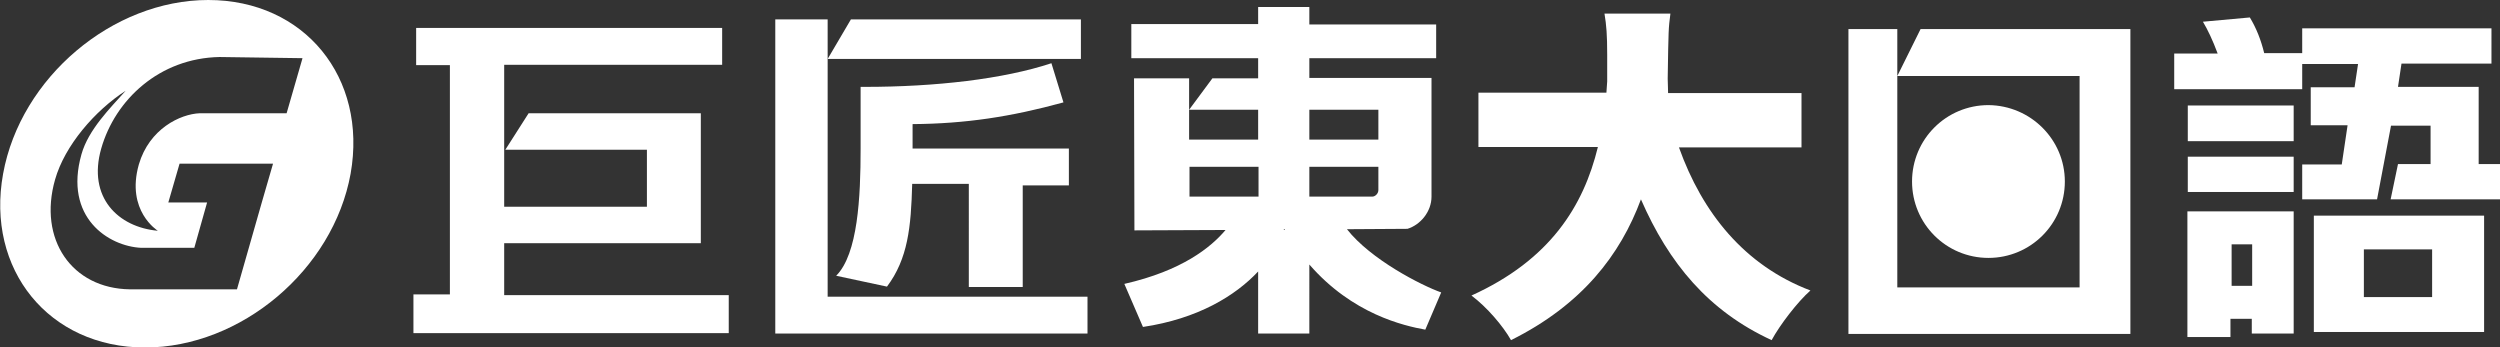
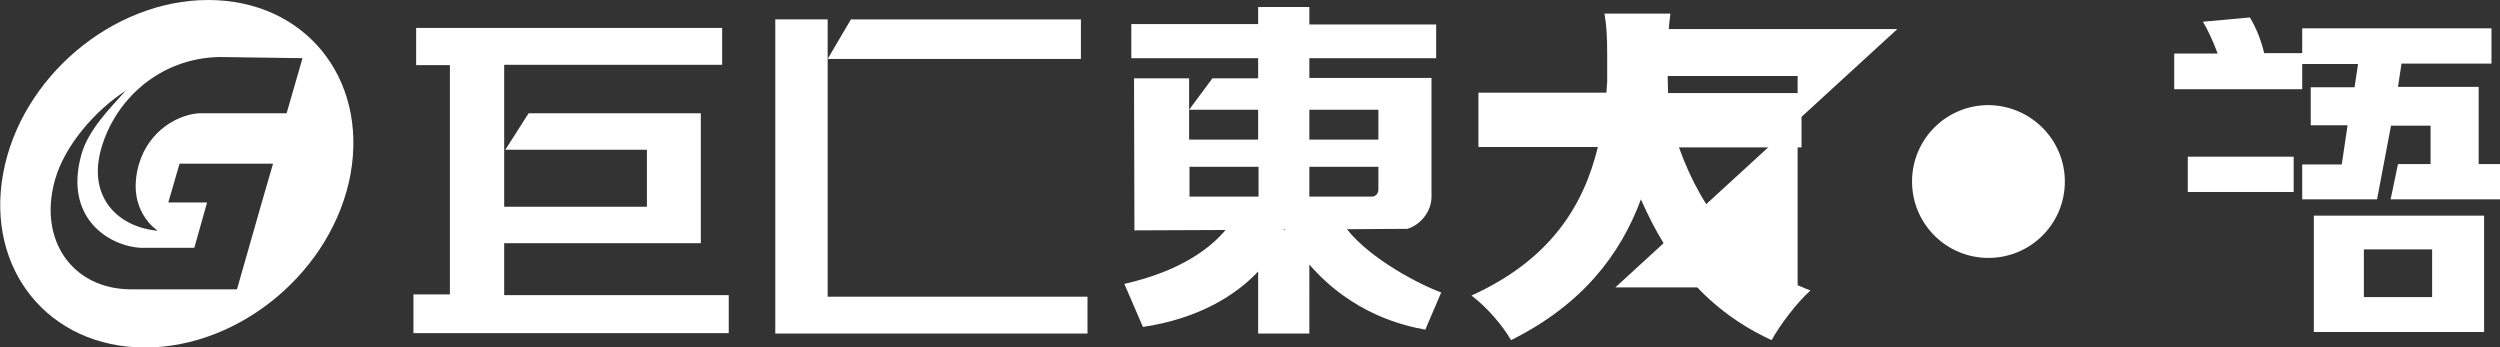
<svg xmlns="http://www.w3.org/2000/svg" version="1.1" id="圖層_1" x="0px" y="0px" viewBox="0 0 644.6 89.5" style="enable-background:new 0 0 644.6 89.5;" xml:space="preserve">
  <rect x="0" y="0" width="644.6" height="89.5" fill="#333333" stroke="none" />
  <style type="text/css">
	.st0{fill:#FFFFFF;}
</style>
  <g>
-     <path class="st0" d="M564.1,86.9h11v-4.7h5.5V86h10.8V54.5H564v32.4H564.1z M575.4,63h5.3v10.7h-5.3V63z" />
    <rect x="564.1" y="40.4" class="st0" width="27.3" height="9.1" />
-     <rect x="564.1" y="27.2" class="st0" width="27.3" height="9.2" />
    <path class="st0" d="M596.6,85.6h43.9v-30h-43.9V85.6z M609.5,64.3h17.6v12.3h-17.6V64.3z" />
    <path class="st0" d="M639.1,42.1V22.4h-20.8l0.9-6h23.2V7.3h-48.8v6.4h-9.8c-0.8-3.3-2-6.4-3.7-9.2L568,5.6c1.2,2,2.5,4.7,3.8,8.2   h-11.2V23h33v-6.5H608l-0.9,6h-11.3v9.8h9.5l-1.5,10.1h-10.2v9h19.3l3.6-19h10.2v9.9h-8.4l-1.9,9.1h28.3v-9.1h-5.6V42.1z" />
  </g>
  <g>
-     <path class="st0" d="M263.7,73.9V47.8h11.9v-9.5h-40.3V32c13.7-0.1,25.4-1.9,38.9-5.6l-3.1-10.1c-12.4,4.1-29.9,6.1-48.1,6.1h-1.1   v16c0,12.4-0.7,27.1-6.3,32.7l13.1,2.8c5.4-7.2,6.2-15.3,6.5-26.5h14.6V74h13.9V73.9z" />
    <polygon class="st0" points="278.7,5 219.4,5 213.4,15.2 278.7,15.2  " />
    <polygon class="st0" points="213.4,76.5 213.4,5 199.9,5 199.9,86 280.4,86 280.4,76.5  " />
  </g>
  <g>
    <polygon class="st0" points="130,76.1 130,62.7 180.7,62.7 180.7,29.2 136.3,29.2 130.3,38.6 166.8,38.6 166.8,53.3 130,53.3    130,16.7 186.2,16.7 186.2,7.2 107.3,7.2 107.3,16.8 116,16.8 116,75.9 106.6,75.9 106.6,85.9 187.9,85.9 187.9,76.1  " />
  </g>
  <path class="st0" d="M53.7,0C29,0,5.3,20,0.8,44.8c-4.5,24.7,11.8,44.8,36.6,44.8c24.7,0,48.5-20,53-44.8C94.8,20,78.5,0,53.7,0   M67.5,52.2l-6.4,22.4H44.6H33.5c-15-0.2-23.7-12.9-19.3-28.3c2.5-8.8,10.3-17.8,18.2-22.9c-4,4.5-9.6,10-11.4,16.4  c-4.6,16.3,7,23.7,15.4,24.1h13.7l3.3-11.7h-10l2.9-10h14.1h10L67.5,52.2z M73.9,29.2H51.5c-5,0.2-13,4-15.7,13.2  c-3.4,12,4.9,17.1,4.9,17.1c-10.2-0.9-18.2-8.6-14.6-21.2s15-23.3,30.5-23.6L78,15L73.9,29.2z" />
  <path class="st0" d="M347.3,59.1l15.6-0.1c3.3-1,6.2-4.4,6.2-8.3V20.1h-31.5V15h32.7V6.3h-32.7V1.8h-13.2v4.4h-32.7V15h32.7v5.2  h-11.8l-6,8.1h17.8V36h-17.8V20.2h-14.2l0.1,39.2l23.5-0.1c-3.8,4.5-11.2,10.5-26.1,13.9l4.8,11.1c14.1-2.1,23.8-8,29.7-14.3v16  h13.2V68.2C348.7,81,362,84,367.5,85l4.1-9.6C366.5,73.6,353.4,66.9,347.3,59.1 M337.6,28.3h17.8V36h-17.8V28.3z M337.6,43h17.8v6  c0,0.9-0.8,1.7-1.6,1.7h-16.2L337.6,43L337.6,43z M306.7,43h17.8v7.7h-17.8V43z M331,59.3c0-0.1,0-0.1,0.1-0.2h0.1  c0,0.1,0.1,0.1,0.1,0.2H331z" />
  <path class="st0" d="M432.9,38h31.6V24h-34.4c0-1.4-0.1-2.7-0.1-3.7c0.2-12.9,0.2-12.9,0.7-16.8h-1h-14.9h-1.1  c0.5,3,0.7,5.5,0.7,10.6c0,2.1,0,4.4,0,6.9c-0.1,0.9-0.1,1.9-0.2,2.9h-33v14H412c-3.7,15.2-12.3,29.1-32.6,38.3  c4,3,8.1,7.8,10.2,11.5c18.3-9.1,28.2-22,33.5-36.3c7.2,16.5,17.4,28.8,33.7,36.3c2.1-3.9,6.7-9.9,10-12.8  C449.7,68.4,438.9,54.8,432.9,38" />
  <g>
-     <path class="st0" d="M489.2,7.5h-12.6v78.6h72.7V7.5h-54.1l-6,12.1h47v54.5h-47L489.2,7.5z" />
+     <path class="st0" d="M489.2,7.5h-12.6v78.6V7.5h-54.1l-6,12.1h47v54.5h-47L489.2,7.5z" />
    <path class="st0" d="M532.4,46.8c0,10.9-8.8,19.7-19.7,19.7c-10.9,0-19.7-8.8-19.7-19.7s8.8-19.7,19.7-19.7   C523.6,27.2,532.4,36,532.4,46.8" />
  </g>
</svg>